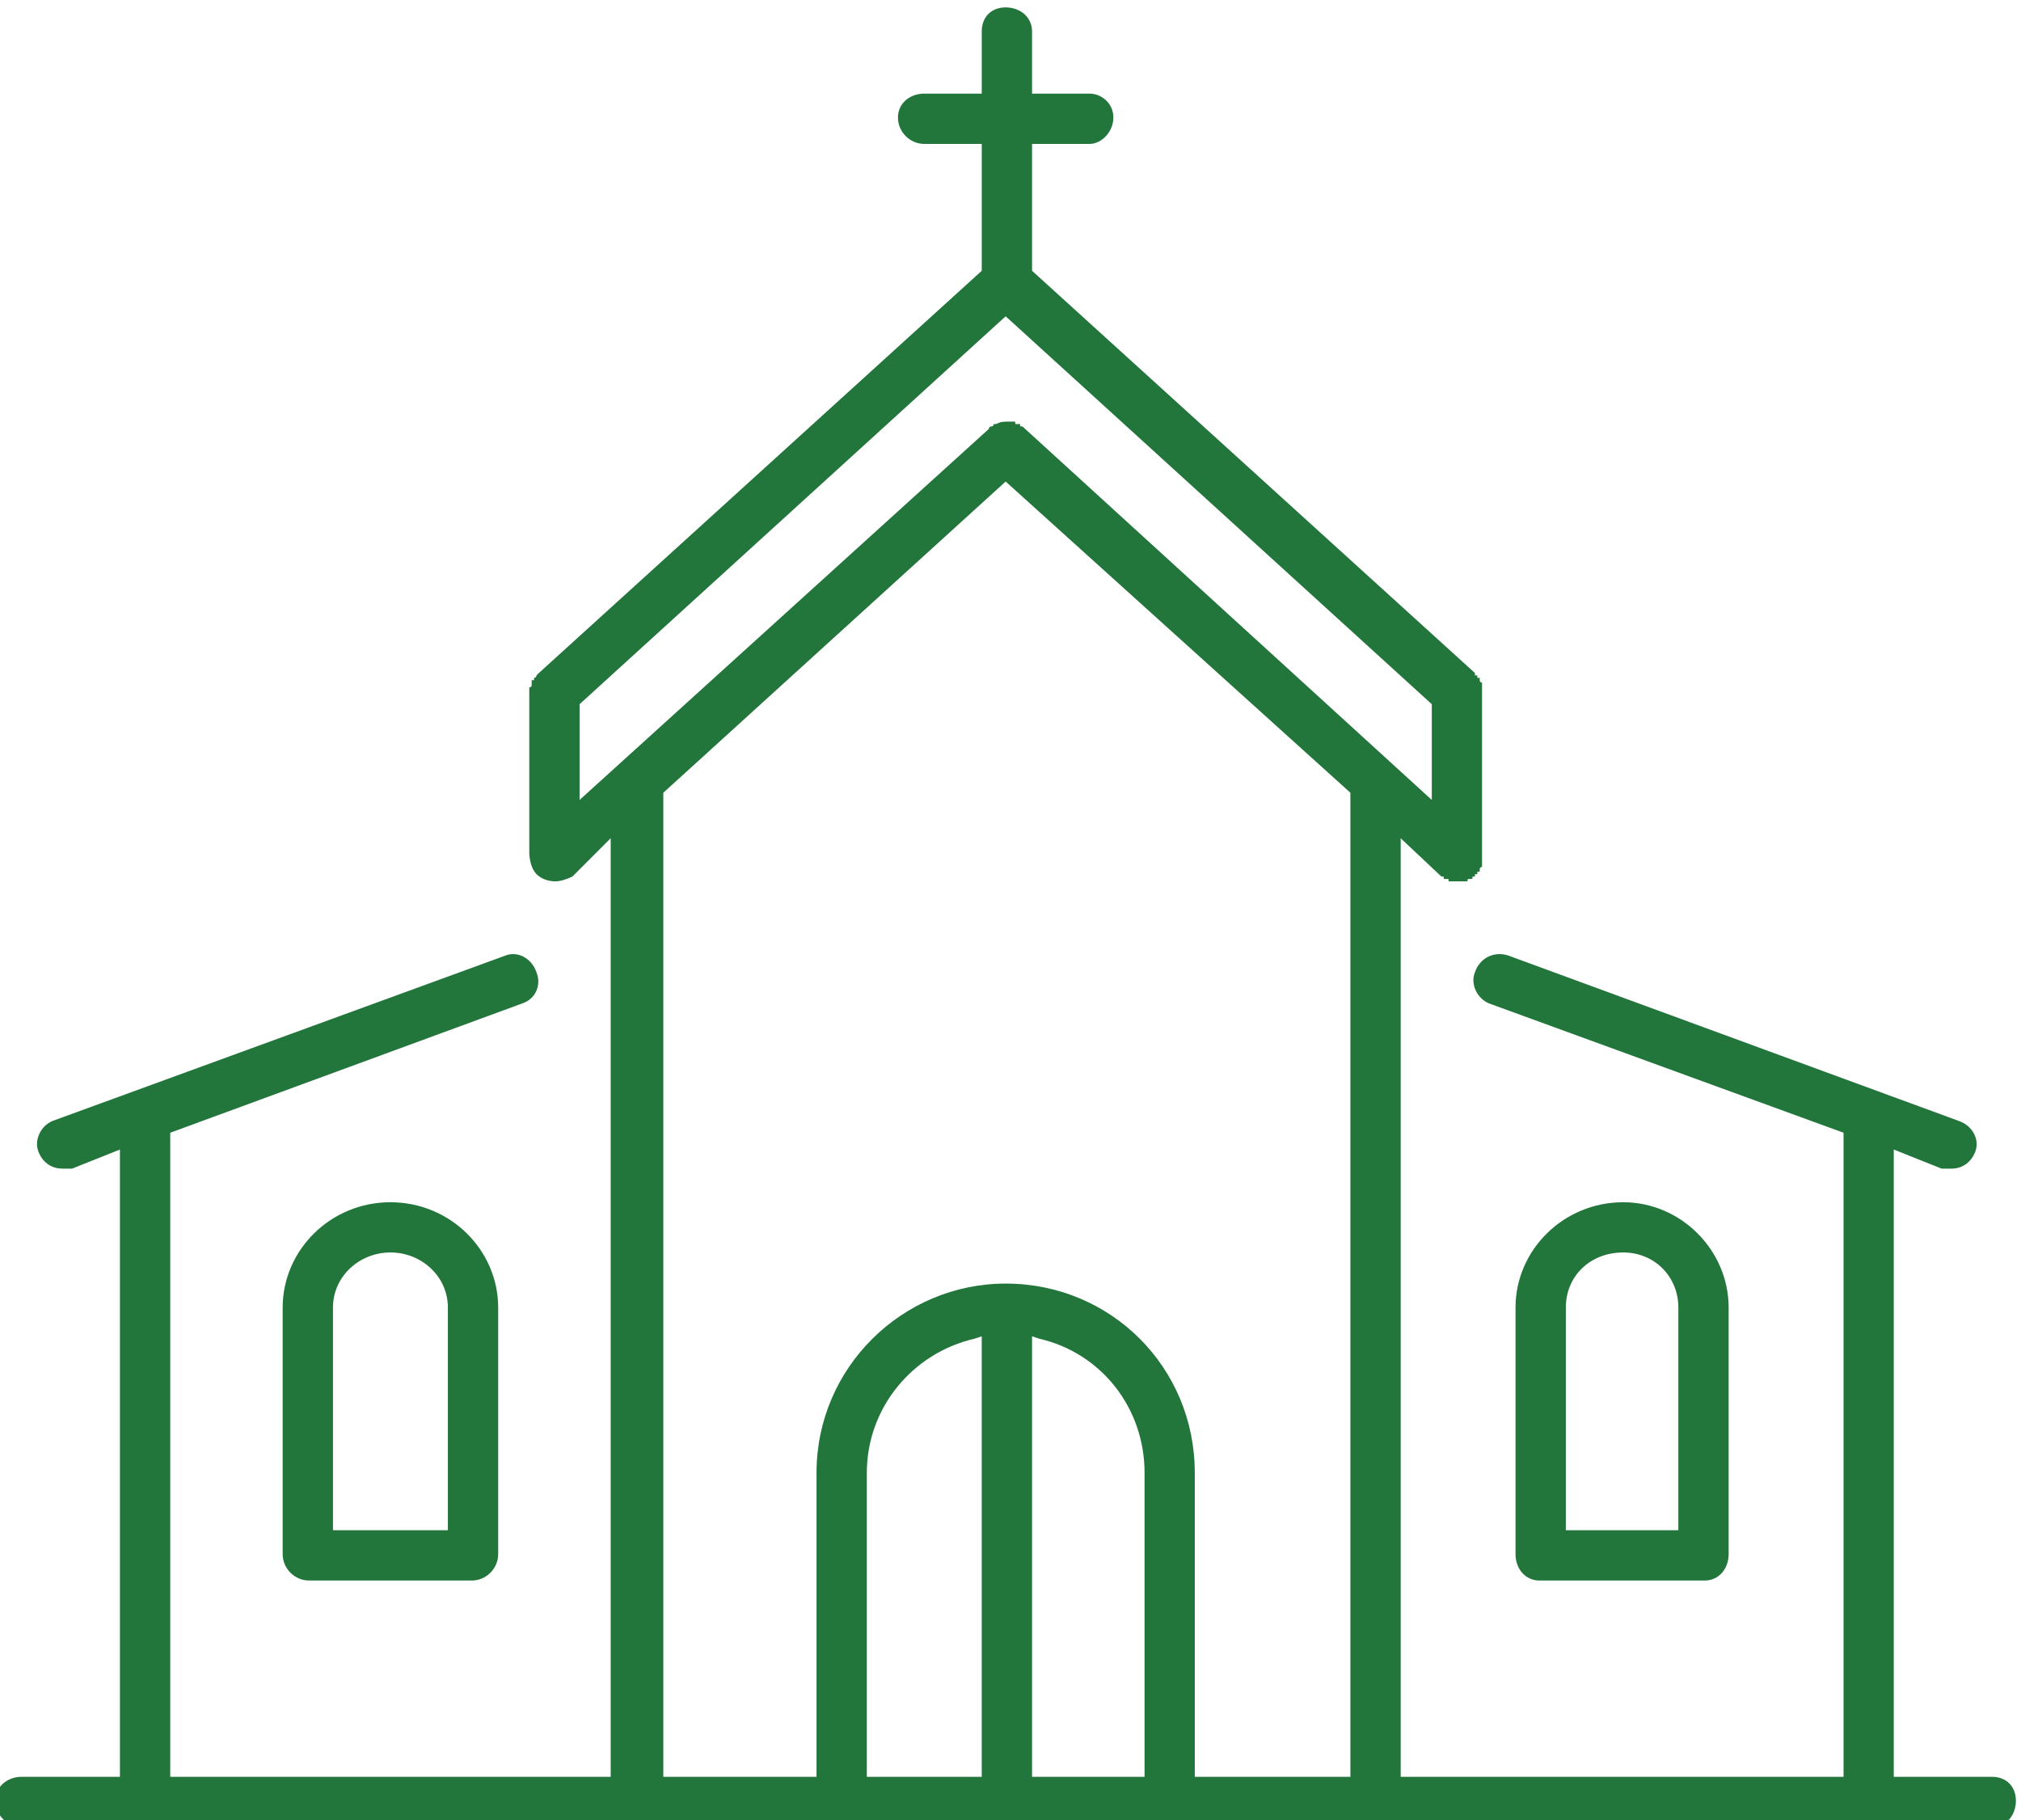
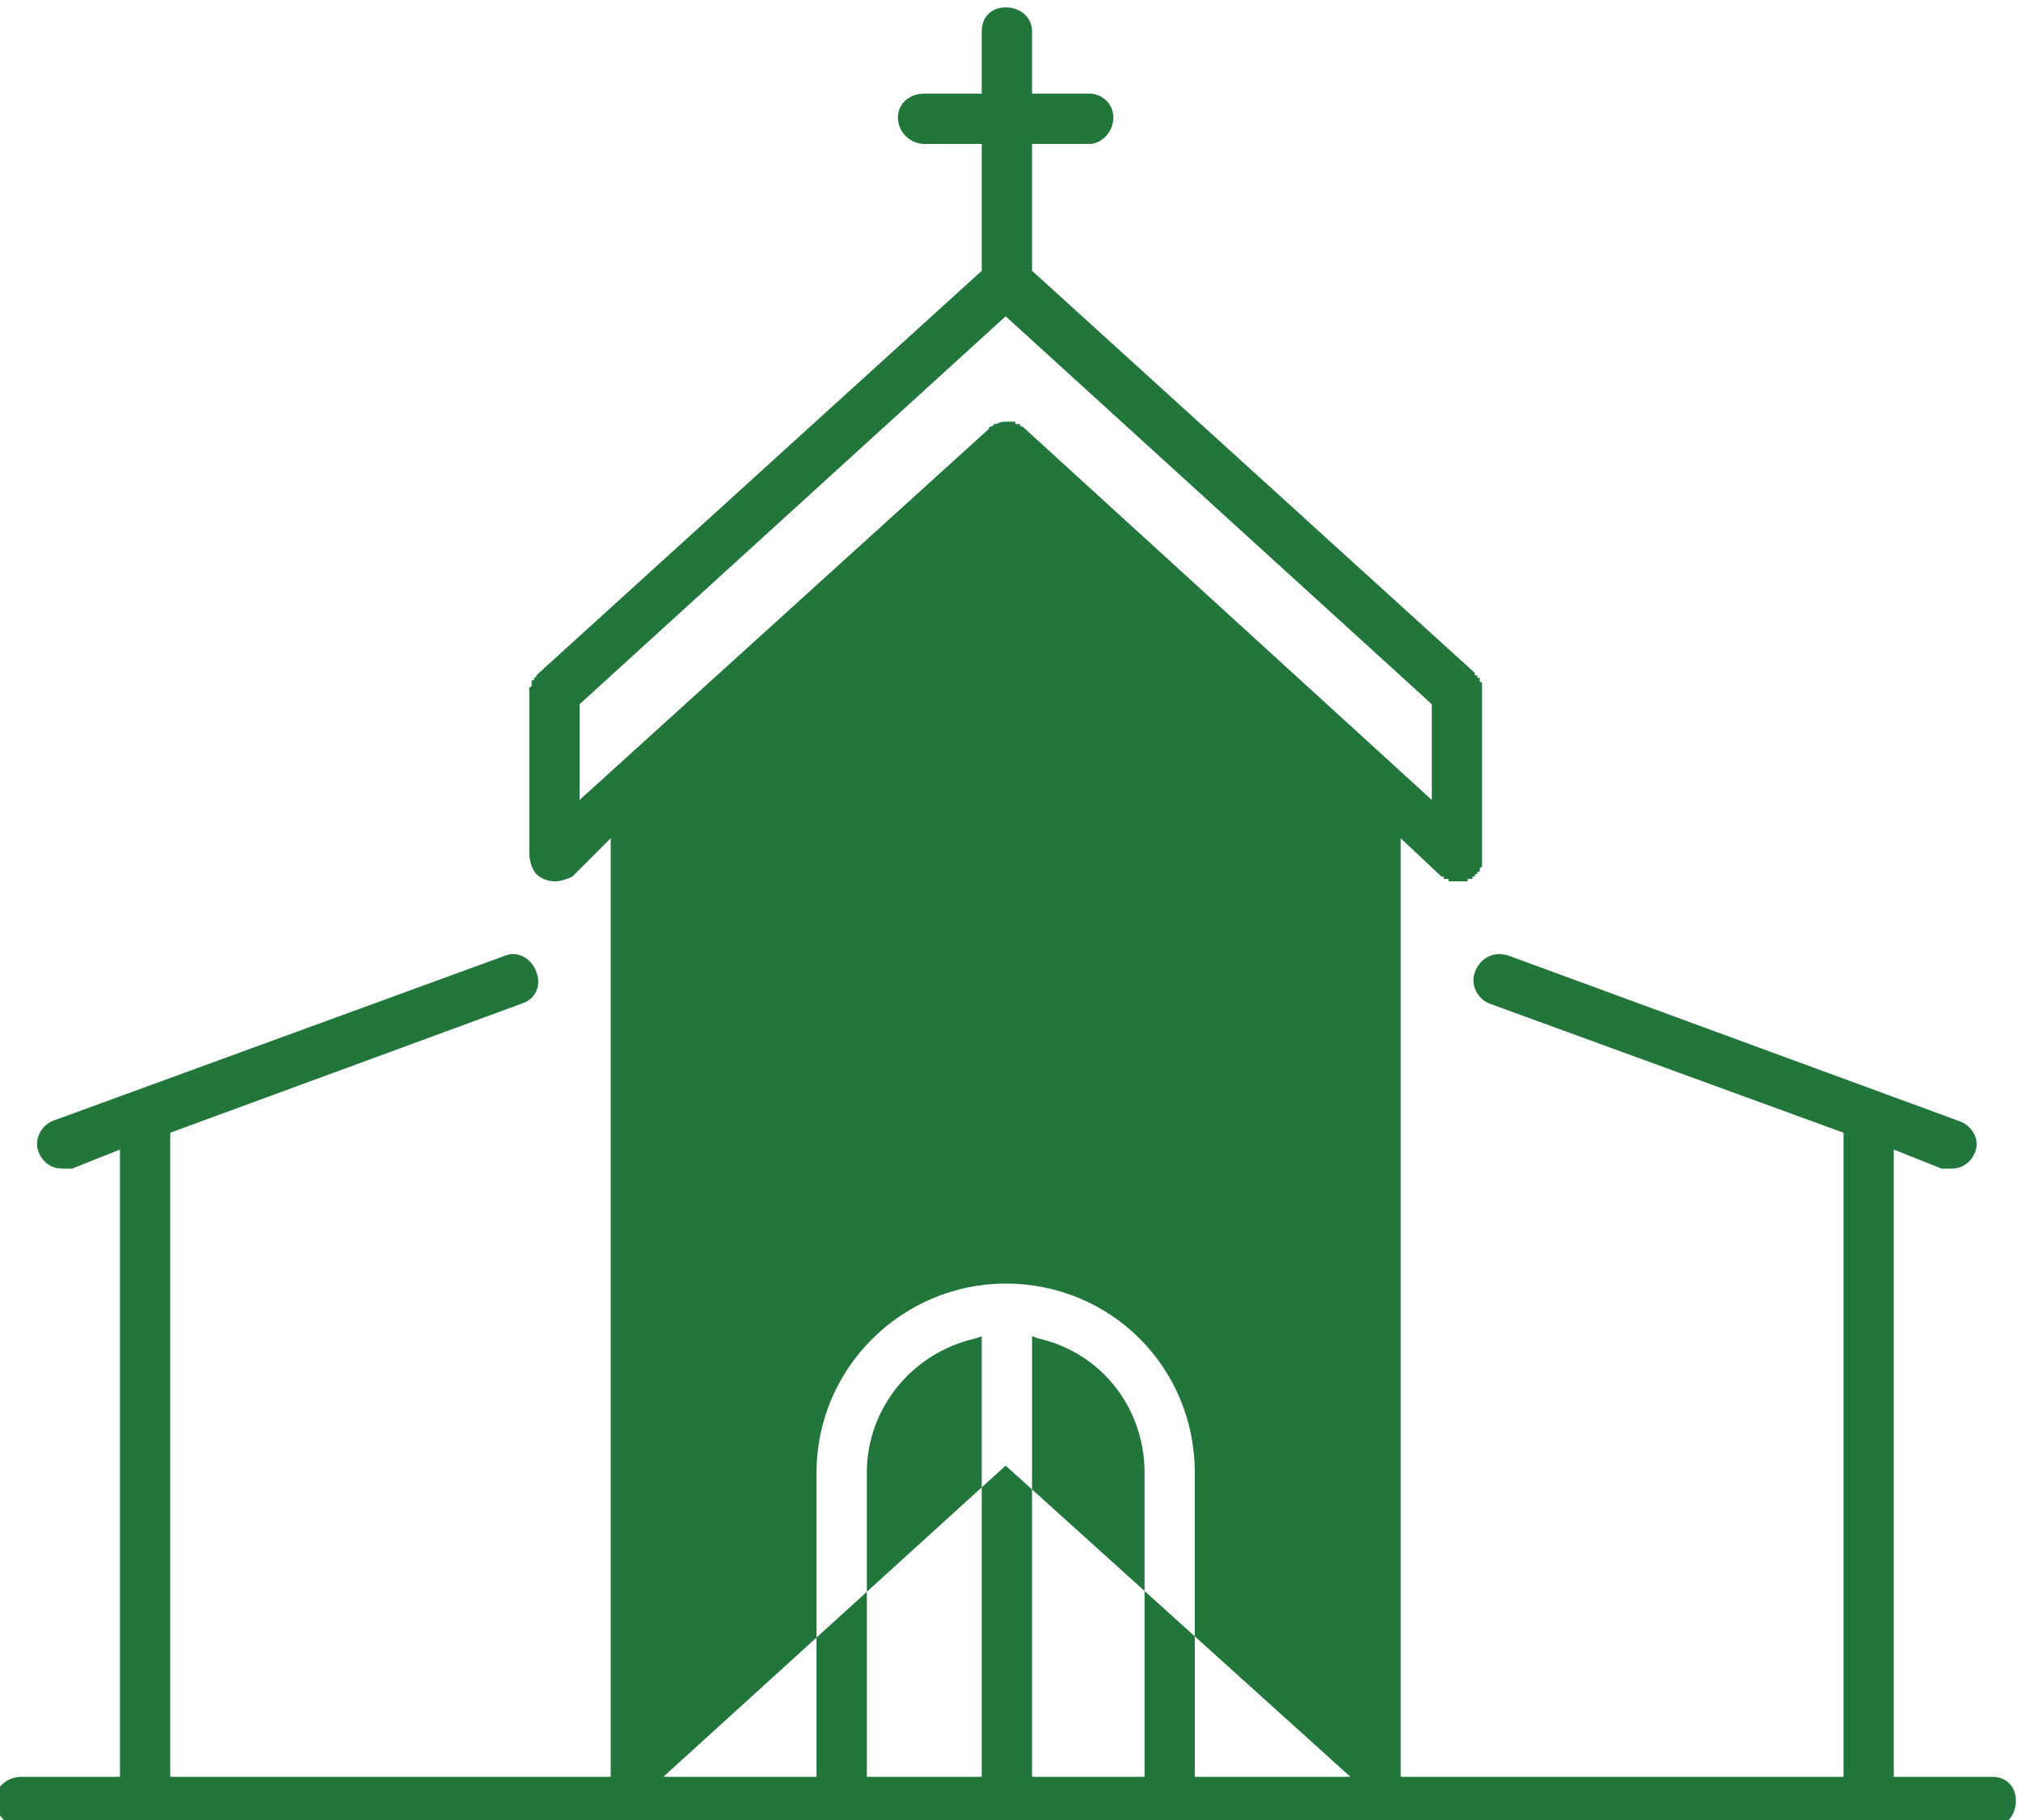
<svg xmlns="http://www.w3.org/2000/svg" xmlns:ns1="http://sodipodi.sourceforge.net/DTD/sodipodi-0.dtd" xmlns:ns2="http://www.inkscape.org/namespaces/inkscape" version="1.1" id="svg2" width="34.814" height="31.349" viewBox="0 0 34.814 31.349" ns1:docname="Piktogramy ARCHE.pdf">
  <defs id="defs6" />
  <ns1:namedview id="namedview4" pagecolor="#ffffff" bordercolor="#000000" borderopacity="0.25" ns2:showpageshadow="2" ns2:pageopacity="0.0" ns2:pagecheckerboard="0" ns2:deskcolor="#d1d1d1" showgrid="false" />
  <g id="g10" ns2:groupmode="layer" ns2:label="Page 1" transform="matrix(1.333,0,0,-1.333,-316.469,514.939)">
-     <path d="m 259.1,366.529 h -1.454 v 2.877 c 0,0.402 0.309,0.712 0.742,0.712 0.403,0 0.712,-0.31 0.712,-0.712 z m -0.712,4.238 c -0.773,0 -1.392,-0.618 -1.392,-1.361 v -3.186 c 0,-0.186 0.124,-0.341 0.31,-0.341 h 2.134 c 0.186,0 0.31,0.155 0.31,0.341 v 3.186 c 0,0.743 -0.619,1.361 -1.362,1.361" style="fill:#22753b;fill-opacity:1;fill-rule:evenodd;stroke:none" id="path138" />
-     <path d="m 243.199,366.529 h -1.485 v 2.877 c 0,0.402 0.34,0.712 0.743,0.712 0.402,0 0.742,-0.31 0.742,-0.712 z m -0.742,4.238 c -0.774,0 -1.393,-0.618 -1.393,-1.361 v -3.186 c 0,-0.186 0.155,-0.341 0.341,-0.341 h 2.103 c 0.186,0 0.341,0.155 0.341,0.341 v 3.186 c 0,0.743 -0.619,1.361 -1.392,1.361" style="fill:#22753b;fill-opacity:1;fill-rule:evenodd;stroke:none" id="path140" />
-     <path d="m 254.862,363.343 h -2.011 v 3.929 c 0,1.361 -1.083,2.444 -2.444,2.444 -1.33,0 -2.444,-1.083 -2.444,-2.444 v -3.929 h -1.98 v 12.715 l 4.424,4.021 4.455,-4.021 z m -2.66,0 h -1.454 v 5.692 l 0.092,-0.031 c 0.805,-0.185 1.362,-0.897 1.362,-1.732 z m -2.104,0 h -1.485 v 3.929 c 0,0.835 0.588,1.547 1.392,1.732 l 0.093,0.031 z m -5.197,12.622 v 1.237 l 5.506,5.012 5.507,-5.012 v -1.237 l -5.29,4.826 c -0.031,0 -0.031,0 -0.031,0.031 h -0.031 -0.031 v 0.031 h -0.062 -0.031 c -0.062,0 -0.093,0 -0.155,-0.031 h -0.03 c 0,-0.031 -0.031,-0.031 -0.031,-0.031 0,0 -0.031,0 -0.031,-0.031 z m 18.252,-12.622 h -1.269 v 8.105 l 0.619,-0.247 h 0.124 c 0.124,0 0.247,0.062 0.309,0.216 0.062,0.155 -0.031,0.341 -0.216,0.402 l -5.816,2.135 c -0.186,0.062 -0.371,-0.031 -0.433,-0.217 -0.062,-0.154 0.031,-0.34 0.185,-0.402 l 4.579,-1.67 v -8.322 h -5.723 v 12.127 l 0.526,-0.495 h 0.03 v -0.031 h 0.031 0.031 v -0.031 h 0.031 0.031 0.031 0.031 0.093 c 0.031,0 0.031,0 0.031,0.031 h 0.031 c 0.031,0 0.031,0 0.031,0.031 h 0.031 v 0.031 h 0.031 v 0.031 h 0.031 v 0.031 c 0,0.031 0.03,0.031 0.03,0.031 v 0.031 0.031 0.03 0.031 2.135 0.031 0.031 0.031 0.031 c 0,0 -0.03,0 -0.03,0.031 v 0.031 h -0.031 v 0.031 h -0.031 v 0.031 l -5.723,5.197 v 1.639 h 0.742 c 0.155,0 0.309,0.155 0.309,0.341 0,0.185 -0.154,0.309 -0.309,0.309 h -0.742 v 0.804 c 0,0.186 -0.155,0.31 -0.341,0.31 -0.185,0 -0.309,-0.124 -0.309,-0.31 v -0.804 h -0.743 c -0.185,0 -0.34,-0.124 -0.34,-0.309 0,-0.186 0.155,-0.341 0.34,-0.341 h 0.743 v -1.639 l -5.723,-5.197 -0.031,-0.031 c 0,0 0,-0.031 -0.031,-0.031 v -0.031 h -0.031 v -0.031 -0.031 c 0,-0.031 -0.031,-0.031 -0.031,-0.031 v -0.031 -0.031 -2.011 -0.062 c 0,-0.093 0.031,-0.216 0.093,-0.278 0.062,-0.062 0.154,-0.093 0.247,-0.093 0.062,0 0.155,0.031 0.217,0.062 l 0.495,0.495 v -12.127 h -5.692 v 8.322 l 4.547,1.67 c 0.186,0.062 0.248,0.248 0.186,0.402 -0.062,0.186 -0.248,0.279 -0.402,0.217 l -5.847,-2.135 c -0.155,-0.061 -0.248,-0.247 -0.186,-0.402 0.062,-0.154 0.186,-0.216 0.309,-0.216 h 0.124 l 0.619,0.247 v -8.105 h -1.268 c -0.186,0 -0.341,-0.124 -0.341,-0.309 0,-0.186 0.155,-0.341 0.341,-0.341 h 25.46 c 0.185,0 0.309,0.155 0.309,0.341 0,0.185 -0.124,0.309 -0.309,0.309" style="fill:#22753b;fill-opacity:1;fill-rule:evenodd;stroke:none" id="path142" />
+     <path d="m 254.862,363.343 h -2.011 v 3.929 c 0,1.361 -1.083,2.444 -2.444,2.444 -1.33,0 -2.444,-1.083 -2.444,-2.444 v -3.929 h -1.98 l 4.424,4.021 4.455,-4.021 z m -2.66,0 h -1.454 v 5.692 l 0.092,-0.031 c 0.805,-0.185 1.362,-0.897 1.362,-1.732 z m -2.104,0 h -1.485 v 3.929 c 0,0.835 0.588,1.547 1.392,1.732 l 0.093,0.031 z m -5.197,12.622 v 1.237 l 5.506,5.012 5.507,-5.012 v -1.237 l -5.29,4.826 c -0.031,0 -0.031,0 -0.031,0.031 h -0.031 -0.031 v 0.031 h -0.062 -0.031 c -0.062,0 -0.093,0 -0.155,-0.031 h -0.03 c 0,-0.031 -0.031,-0.031 -0.031,-0.031 0,0 -0.031,0 -0.031,-0.031 z m 18.252,-12.622 h -1.269 v 8.105 l 0.619,-0.247 h 0.124 c 0.124,0 0.247,0.062 0.309,0.216 0.062,0.155 -0.031,0.341 -0.216,0.402 l -5.816,2.135 c -0.186,0.062 -0.371,-0.031 -0.433,-0.217 -0.062,-0.154 0.031,-0.34 0.185,-0.402 l 4.579,-1.67 v -8.322 h -5.723 v 12.127 l 0.526,-0.495 h 0.03 v -0.031 h 0.031 0.031 v -0.031 h 0.031 0.031 0.031 0.031 0.093 c 0.031,0 0.031,0 0.031,0.031 h 0.031 c 0.031,0 0.031,0 0.031,0.031 h 0.031 v 0.031 h 0.031 v 0.031 h 0.031 v 0.031 c 0,0.031 0.03,0.031 0.03,0.031 v 0.031 0.031 0.03 0.031 2.135 0.031 0.031 0.031 0.031 c 0,0 -0.03,0 -0.03,0.031 v 0.031 h -0.031 v 0.031 h -0.031 v 0.031 l -5.723,5.197 v 1.639 h 0.742 c 0.155,0 0.309,0.155 0.309,0.341 0,0.185 -0.154,0.309 -0.309,0.309 h -0.742 v 0.804 c 0,0.186 -0.155,0.31 -0.341,0.31 -0.185,0 -0.309,-0.124 -0.309,-0.31 v -0.804 h -0.743 c -0.185,0 -0.34,-0.124 -0.34,-0.309 0,-0.186 0.155,-0.341 0.34,-0.341 h 0.743 v -1.639 l -5.723,-5.197 -0.031,-0.031 c 0,0 0,-0.031 -0.031,-0.031 v -0.031 h -0.031 v -0.031 -0.031 c 0,-0.031 -0.031,-0.031 -0.031,-0.031 v -0.031 -0.031 -2.011 -0.062 c 0,-0.093 0.031,-0.216 0.093,-0.278 0.062,-0.062 0.154,-0.093 0.247,-0.093 0.062,0 0.155,0.031 0.217,0.062 l 0.495,0.495 v -12.127 h -5.692 v 8.322 l 4.547,1.67 c 0.186,0.062 0.248,0.248 0.186,0.402 -0.062,0.186 -0.248,0.279 -0.402,0.217 l -5.847,-2.135 c -0.155,-0.061 -0.248,-0.247 -0.186,-0.402 0.062,-0.154 0.186,-0.216 0.309,-0.216 h 0.124 l 0.619,0.247 v -8.105 h -1.268 c -0.186,0 -0.341,-0.124 -0.341,-0.309 0,-0.186 0.155,-0.341 0.341,-0.341 h 25.46 c 0.185,0 0.309,0.155 0.309,0.341 0,0.185 -0.124,0.309 -0.309,0.309" style="fill:#22753b;fill-opacity:1;fill-rule:evenodd;stroke:none" id="path142" />
  </g>
</svg>